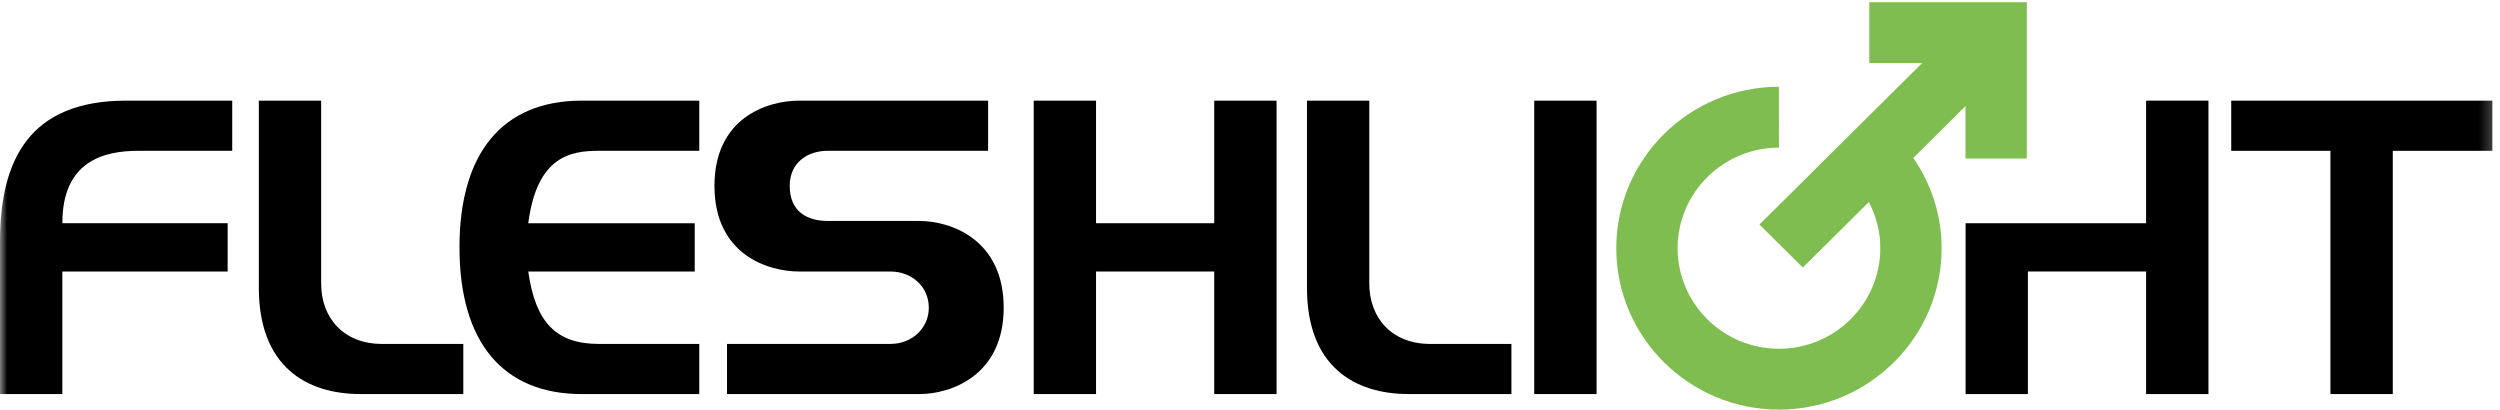
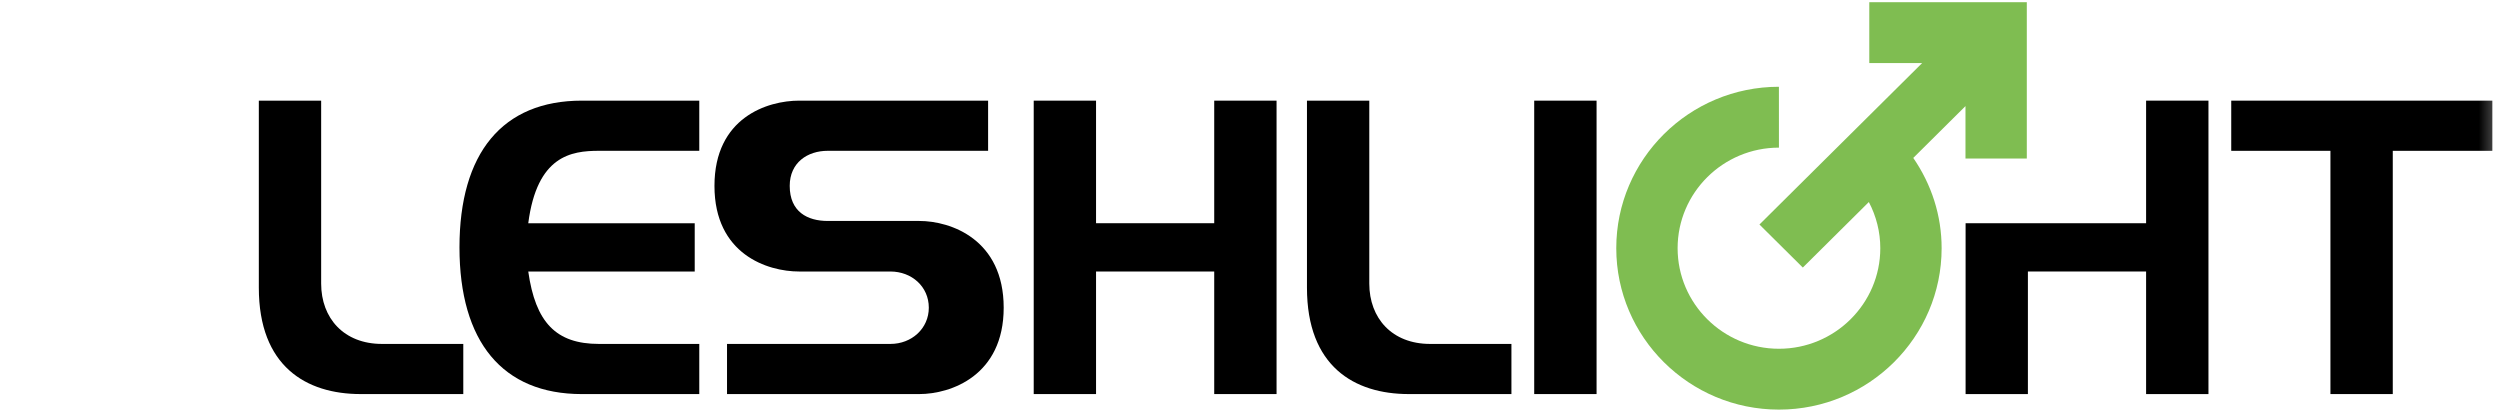
<svg xmlns="http://www.w3.org/2000/svg" xmlns:xlink="http://www.w3.org/1999/xlink" width="177px" height="29px" viewBox="0 0 177 29" version="1.1">
  <defs>
    <path id="path-1" d="M0,0.158 L176.745,0.158 L176.745,29 L0,29 L0,0.158 Z" />
    <path id="path-3" d="M0,0.158 L176.745,0.158 L176.745,29 L0,29 L0,0.158 Z" />
  </defs>
  <g id="ComponentsFinal" stroke="none" stroke-width="1" fill="none" fill-rule="evenodd">
    <g id="Final-Styles" transform="translate(-34, -265)">
      <g id="Global" transform="translate(-83, 137)">
        <g id="Navigation" transform="translate(0, 111)">
          <g id="Navigation-Menu-+-Navigation-Menu-On-Copy" transform="translate(39, 0)">
            <g id="Navigation-Menu-Copy">
              <g id="LOGO" transform="translate(78, 17)">
                <path d="M132.346,0.158 L132.346,4.467 L136.086,4.467 C134.208,6.331 124.569,15.896 124.569,15.896 L127.64,18.943 C127.64,18.943 131.533,15.078 132.314,14.304 C132.84,15.306 133.125,16.417 133.125,17.572 C133.125,21.498 129.906,24.692 125.949,24.692 C121.993,24.692 118.775,21.498 118.775,17.572 C118.775,13.647 121.993,10.452 125.949,10.452 C125.948,10.452 125.947,6.143 125.947,6.143 C119.598,6.143 114.432,11.269 114.432,17.572 C114.432,23.874 119.598,29 125.949,29 C132.299,29 137.467,23.874 137.467,17.572 C137.467,15.252 136.754,13.066 135.46,11.181 C135.954,10.692 137.952,8.708 139.156,7.512 L139.156,11.226 L143.498,11.226 L143.498,0.158 L132.346,0.158 Z" id="Fill-1" fill="#7FBD51" />
                <g id="Group-5">
                  <mask id="mask-2" fill="white">
                    <use xlink:href="#path-1" />
                  </mask>
                  <g id="Clip-4" />
-                   <path d="M16.442,10.677 L9.795,10.677 C7.32,10.677 4.414,11.425 4.414,15.804 L16.118,15.804 L16.118,19.223 L4.414,19.223 L4.414,27.9 L-0,27.9 L-0,17.112 C-0,11.292 2.1,7.125 8.935,7.125 L16.442,7.125 L16.442,10.677 Z" id="Fill-3" fill="#000000" mask="url(#mask-2)" />
                </g>
                <path d="M18.325,20.371 L18.325,7.126 L22.738,7.126 L22.738,20.077 C22.738,22.533 24.351,24.35 27.043,24.35 L32.801,24.35 L32.801,27.9 L25.536,27.9 C21.662,27.9 18.325,25.925 18.325,20.371" id="Fill-6" fill="#000000" />
                <path d="M49.186,19.223 L37.401,19.223 C37.912,22.827 39.365,24.35 42.405,24.35 L49.509,24.35 L49.509,27.901 L41.195,27.901 C35.57,27.901 32.531,24.19 32.531,17.513 C32.531,10.837 35.57,7.125 41.195,7.125 L49.509,7.125 L49.509,10.677 L42.405,10.677 C40.441,10.677 38.02,11.024 37.401,15.805 L49.186,15.805 L49.186,19.223 Z" id="Fill-8" fill="#000000" />
                <path d="M69.958,10.677 L58.603,10.677 C57.178,10.677 55.912,11.504 55.912,13.161 C55.912,15.003 57.178,15.644 58.603,15.644 L65.088,15.644 C67.321,15.644 71.061,16.952 71.061,21.785 C71.061,26.593 67.321,27.9 65.088,27.9 L51.473,27.9 L51.473,24.35 L63.043,24.35 C64.55,24.35 65.76,23.254 65.76,21.785 C65.76,20.291 64.55,19.223 63.043,19.223 L56.585,19.223 C54.324,19.223 50.584,17.994 50.584,13.161 C50.584,8.328 54.324,7.125 56.585,7.125 L69.958,7.125 L69.958,10.677 Z" id="Fill-10" fill="#000000" />
                <path d="M73.187,7.126 L77.6,7.126 L77.6,15.804 L85.967,15.804 L85.967,7.126 L90.38,7.126 L90.38,27.9 L85.967,27.9 L85.967,19.223 L77.6,19.223 L77.6,27.9 L73.187,27.9 L73.187,7.126 Z" id="Fill-12" fill="#000000" />
                <path d="M92.533,20.371 L92.533,7.126 L96.946,7.126 L96.946,20.077 C96.946,22.533 98.559,24.35 101.25,24.35 L107.009,24.35 L107.009,27.9 L99.744,27.9 C95.869,27.9 92.533,25.925 92.533,20.371" id="Fill-14" fill="#000000" />
                <mask id="mask-4" fill="white">
                  <use xlink:href="#path-3" />
                </mask>
                <g id="Clip-17" />
                <path d="M108.622,7.126 L113.037,7.126 L113.037,27.9 L108.622,27.9 L108.622,7.126 Z" id="Fill-16" fill="#000000" mask="url(#mask-4)" />
                <path d="M139.164,15.805 L151.944,15.805 L151.944,7.125 L156.359,7.125 L156.359,27.901 L151.944,27.901 L151.944,19.222 L143.575,19.222 L143.575,27.901 L139.164,27.901 L139.164,15.805 Z" id="Fill-18" fill="#000000" mask="url(#mask-4)" />
                <path d="M176.458,7.126 L176.458,10.678 L169.408,10.678 L169.408,27.9 L164.995,27.9 L164.995,10.678 L157.972,10.678 L157.972,7.126 L176.458,7.126 Z" id="Fill-19" fill="#000000" mask="url(#mask-4)" />
              </g>
            </g>
          </g>
        </g>
      </g>
    </g>
  </g>
</svg>